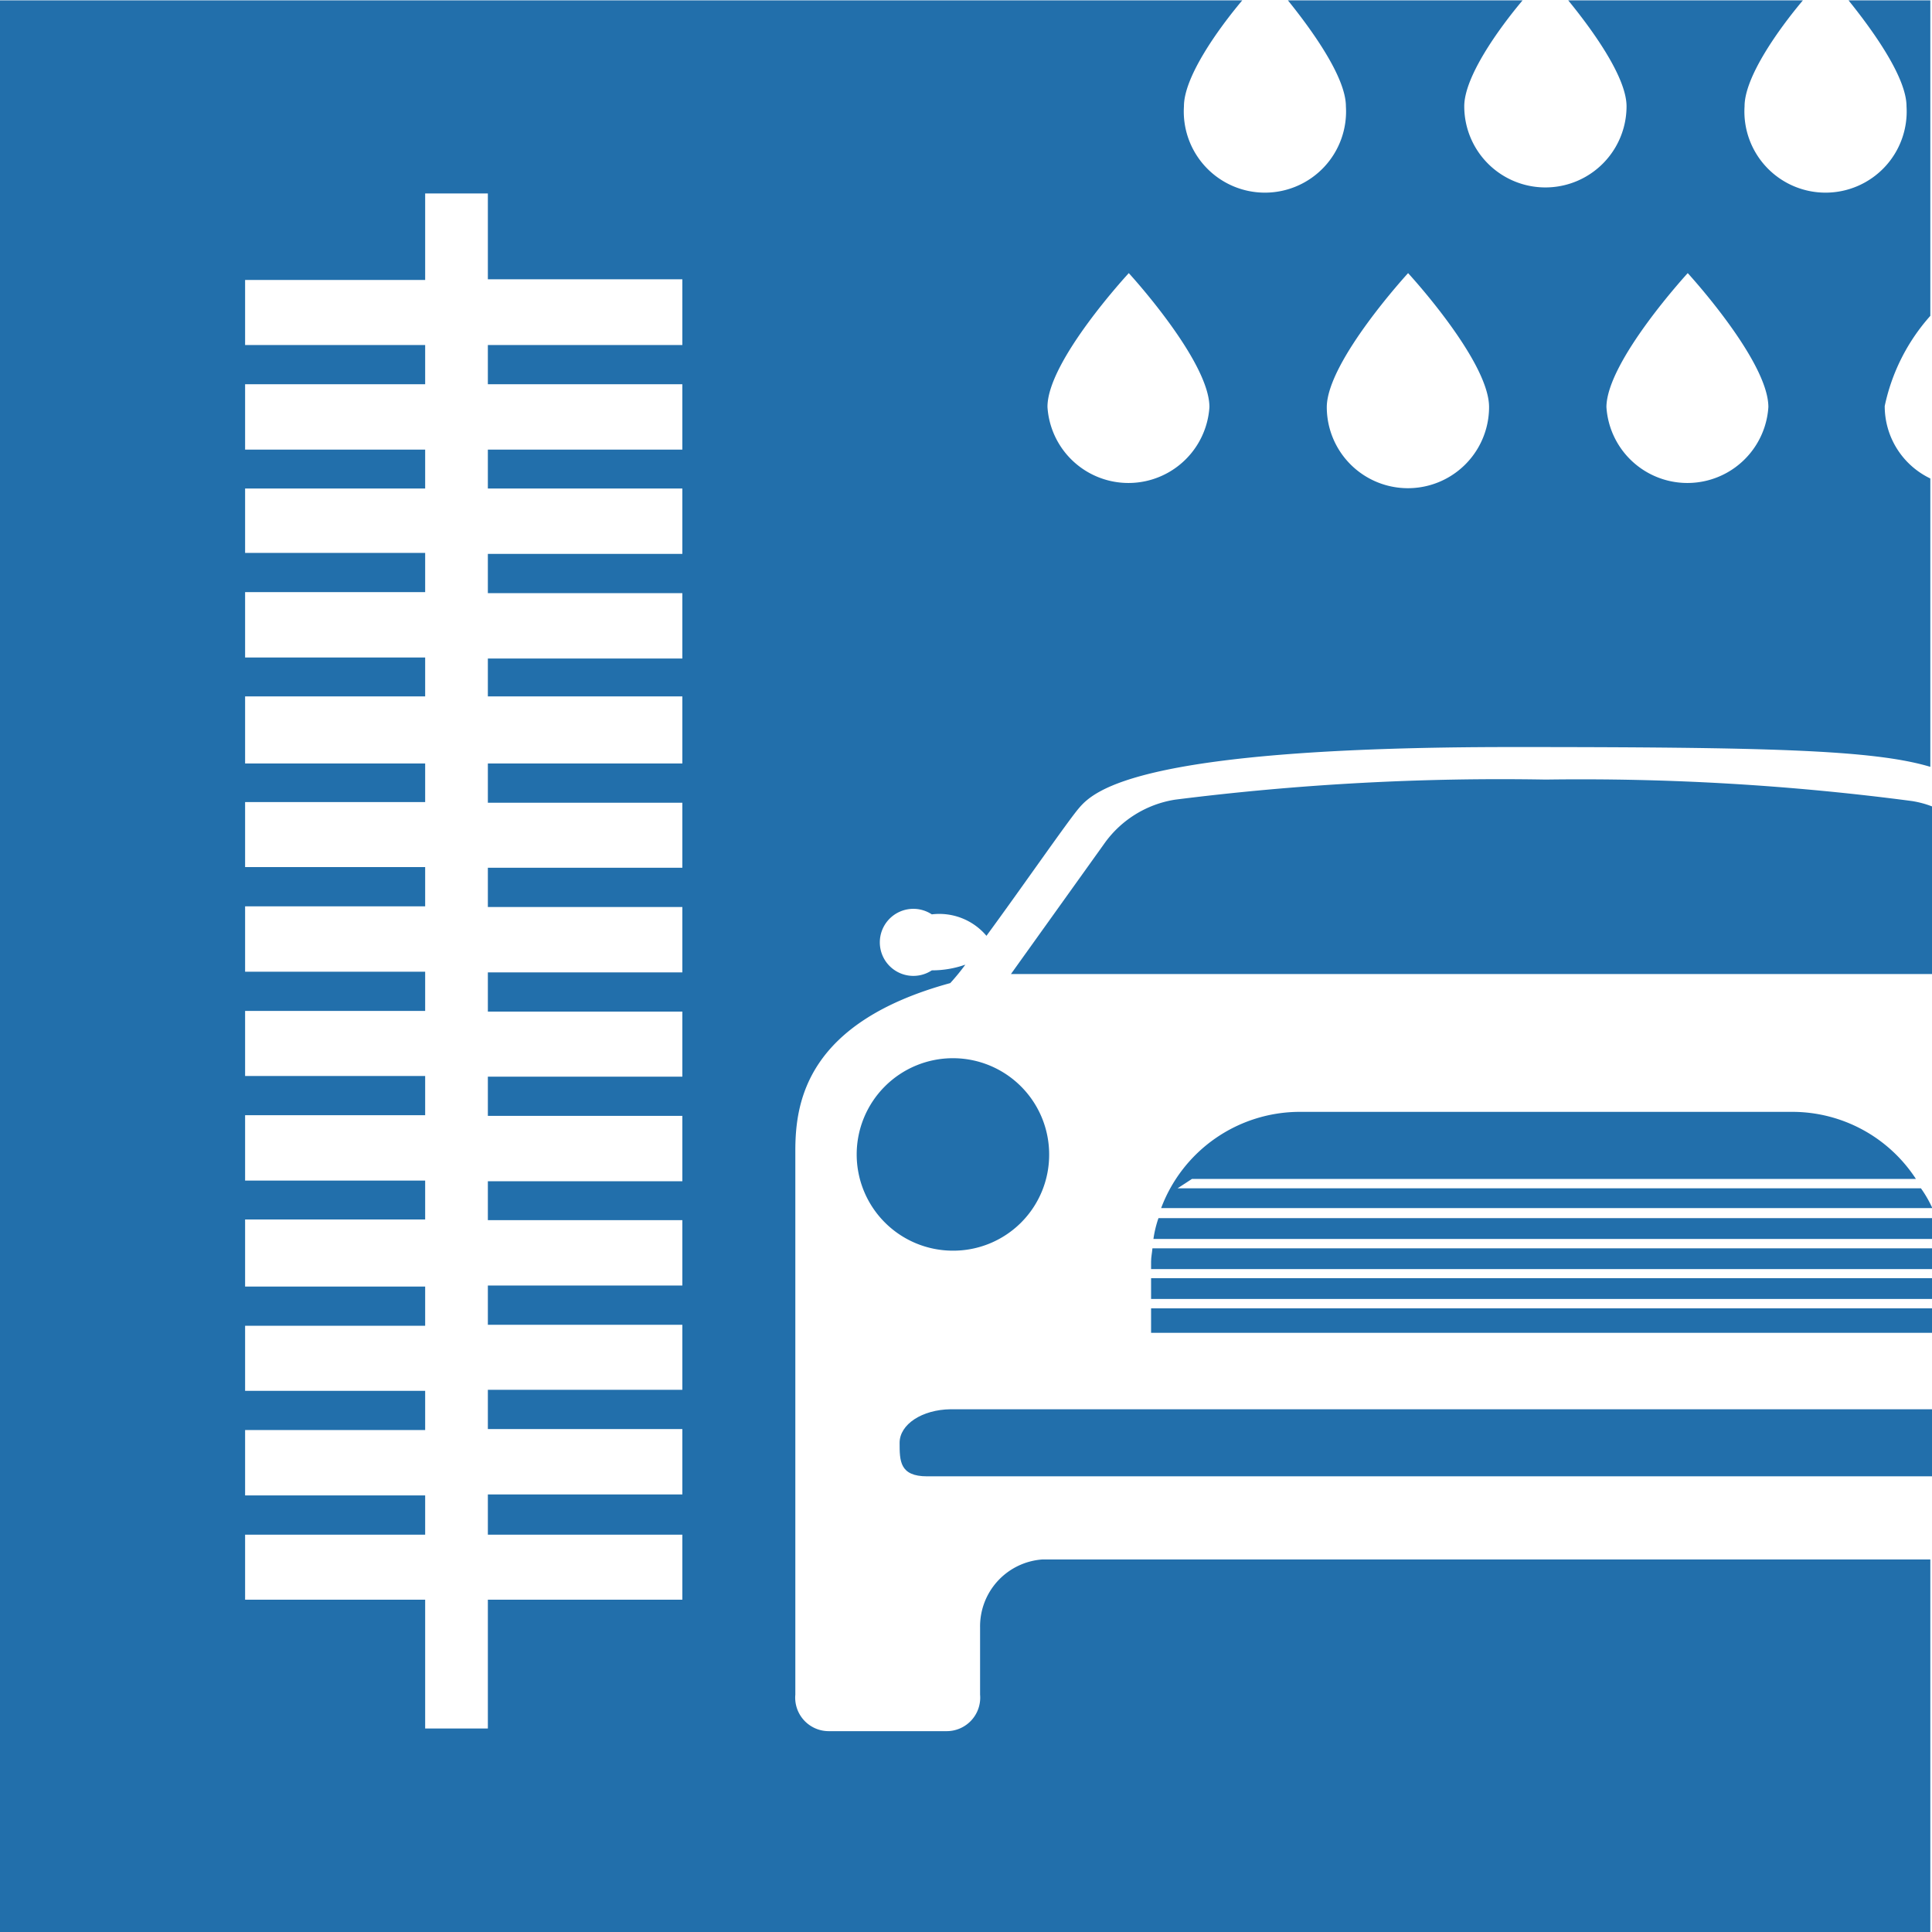
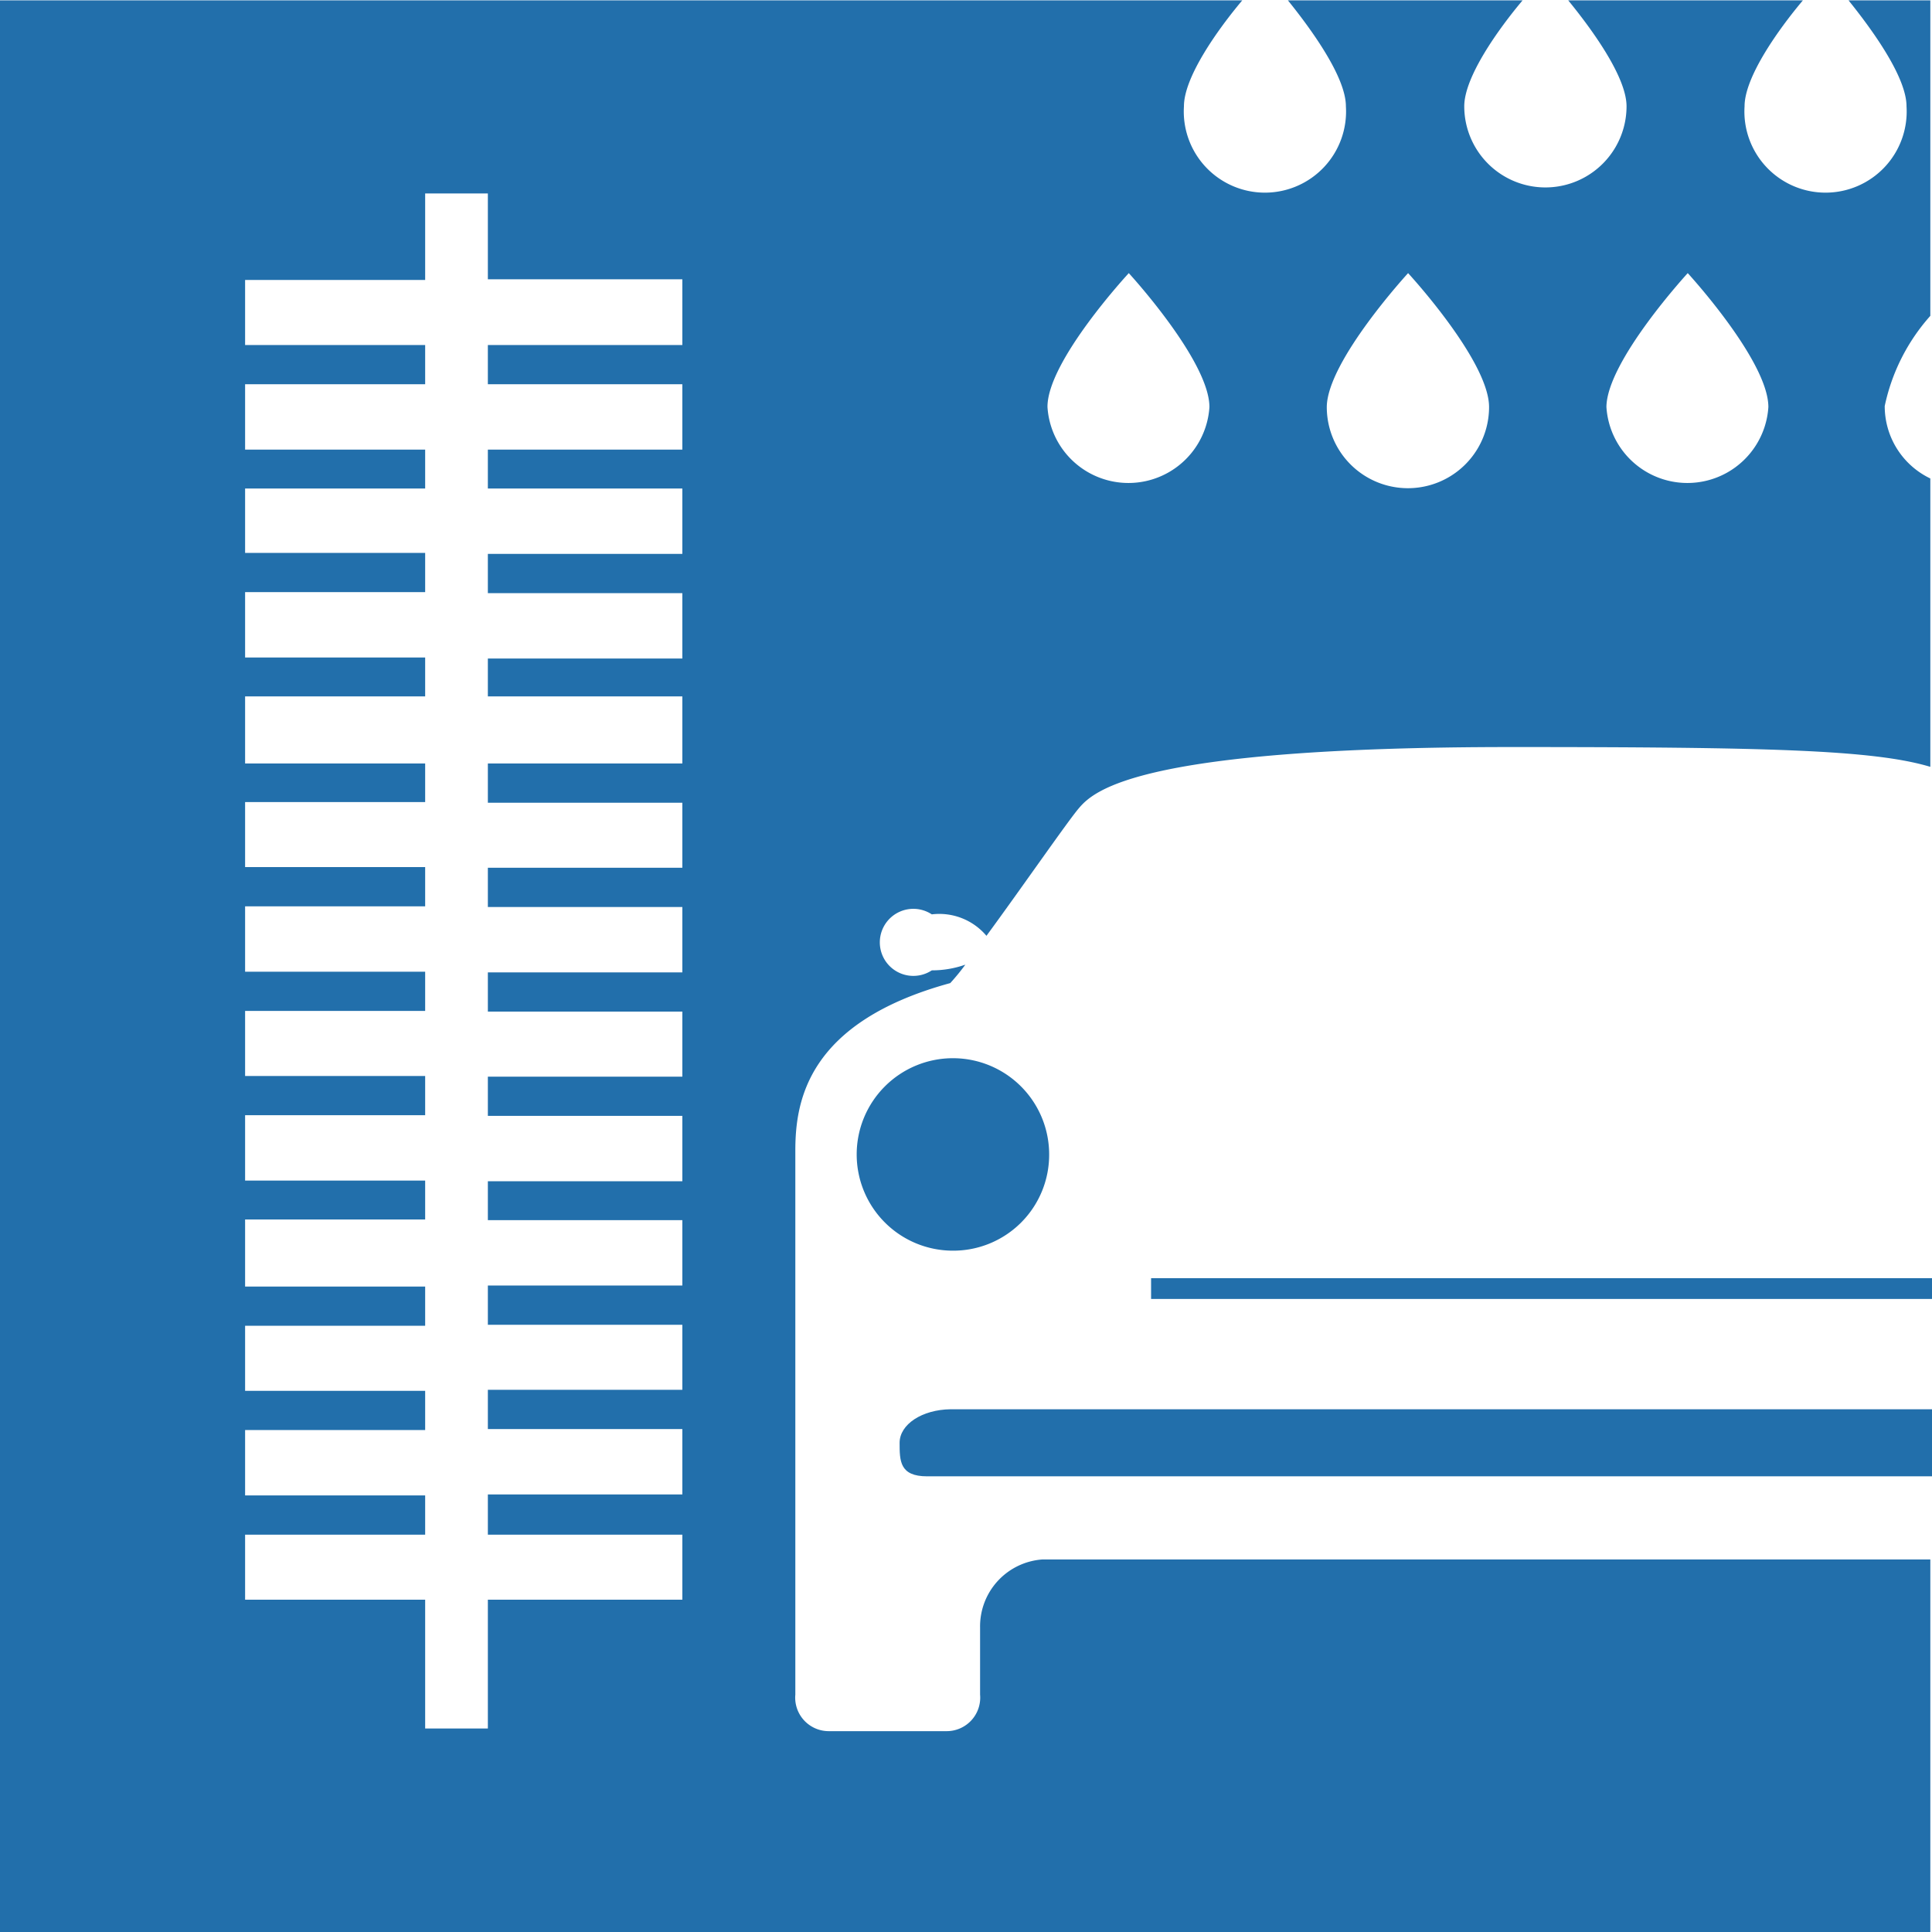
<svg xmlns="http://www.w3.org/2000/svg" id="baa24b04-f566-461d-87e1-a5c7408f8d22" data-name="Ebene 1" viewBox="0 0 57.62 57.62">
  <defs>
    <style>.f84bcea0-3b69-48e2-9676-73adc3700d8b{fill:#226fab;}</style>
  </defs>
  <title>Waschstrassen</title>
-   <path class="f84bcea0-3b69-48e2-9676-73adc3700d8b" d="M426.1,306.85v.23h23.29v-.62H426.14C426.13,306.59,426.1,306.72,426.1,306.85Z" transform="translate(-391.77 -269.23)" />
  <rect class="f84bcea0-3b69-48e2-9676-73adc3700d8b" x="34.33" y="38.12" width="23.29" height="0.62" />
  <path class="f84bcea0-3b69-48e2-9676-73adc3700d8b" d="M418.6,312.26c0,.54,0,1,.82,1h30v-2h-29.3C419.27,311.27,418.6,311.71,418.6,312.26Z" transform="translate(-391.77 -269.23)" />
-   <rect class="f84bcea0-3b69-48e2-9676-73adc3700d8b" x="34.33" y="39.02" width="23.29" height="0.73" />
-   <path class="f84bcea0-3b69-48e2-9676-73adc3700d8b" d="M437.87,292.48a77.37,77.37,0,0,0-11.06.6,3.2,3.2,0,0,0-2.12,1.33l-2.77,3.87h27.47v-5a2.94,2.94,0,0,0-.6-.16A75.51,75.51,0,0,0,437.87,292.48Z" transform="translate(-391.77 -269.23)" />
-   <path class="f84bcea0-3b69-48e2-9676-73adc3700d8b" d="M426.17,306.18h23.22v-.62H426.32A3.3,3.3,0,0,0,426.17,306.18Z" transform="translate(-391.77 -269.23)" />
-   <path class="f84bcea0-3b69-48e2-9676-73adc3700d8b" d="M449.06,304.67H426.89l.43-.28h21.59a4.4,4.4,0,0,0-3.68-2h-14.7a4.42,4.42,0,0,0-4.13,2.87h23A3.54,3.54,0,0,0,449.06,304.67Z" transform="translate(-391.77 -269.23)" />
  <path class="f84bcea0-3b69-48e2-9676-73adc3700d8b" d="M423.06,303.66a2.87,2.87,0,1,0-2.87,2.87A2.86,2.86,0,0,0,423.06,303.66Z" transform="translate(-391.77 -269.23)" />
  <path class="f84bcea0-3b69-48e2-9676-73adc3700d8b" d="M421,317.77v2a1,1,0,0,1-1,1.09h-3.51a1,1,0,0,1-1-1.09V303.55c0-1.46.34-3.83,4.62-5a6.43,6.43,0,0,0,.45-.55,3,3,0,0,1-1,.17,1,1,0,1,1,0-1.67,1.84,1.84,0,0,1,1.63.64c1.05-1.43,2.44-3.44,2.76-3.81.46-.54,1.85-1.82,12.9-1.82,7.6,0,10.79.08,12.49.59v-8.6a2.39,2.39,0,0,1-1.36-2.16,5.85,5.85,0,0,1,1.36-2.69v-9.41H446.9c.71.88,1.73,2.29,1.73,3.16a2.42,2.42,0,1,1-4.83,0c0-.87,1-2.28,1.74-3.16h-7c.72.88,1.74,2.29,1.74,3.16a2.42,2.42,0,0,1-4.84,0c0-.87,1-2.28,1.74-3.16h-7c.71.88,1.73,2.29,1.73,3.16a2.42,2.42,0,1,1-4.83,0c0-.87,1-2.28,1.74-3.16h-37.1v57.62h57.62V315.74H422.85A2,2,0,0,0,421,317.77Zm21.1-40.4s2.41,2.62,2.41,4a2.42,2.42,0,0,1-4.83,0C439.69,280,442.11,277.37,442.11,277.37Zm-8.34,0s2.42,2.62,2.42,4a2.42,2.42,0,0,1-4.84,0C431.35,280,433.77,277.37,433.77,277.37Zm-8.33,0s2.41,2.62,2.41,4a2.42,2.42,0,0,1-4.83,0C423,280,425.44,277.37,425.44,277.37Zm-13.31,2.15h-5.8v1.17h5.8v1.95h-5.8v1.16h5.8v1.95h-5.8v1.17h5.8v1.95h-5.8V290h5.8v2h-5.8v1.17h5.8v1.94h-5.8v1.17h5.8v1.95h-5.8v1.17h5.8v1.94h-5.8v1.17h5.8v1.95h-5.8v1.16h5.8v1.95h-5.8v1.17h5.8v1.94h-5.8v1.17h5.8v1.95h-5.8V315h5.8v1.94h-5.8v3.84h-1.87v-3.84h-5.37V315h5.37v-1.17h-5.37v-1.95h5.37v-1.17h-5.37v-1.94h5.37v-1.17h-5.37V305.6h5.37v-1.16h-5.37v-1.95h5.37v-1.17h-5.37v-1.94h5.37v-1.17h-5.37v-1.95h5.37v-1.17h-5.37v-1.94h5.37V292h-5.37v-2h5.37v-1.16h-5.37v-1.95h5.37v-1.17h-5.37V283.8h5.37v-1.16h-5.37v-1.95h5.37v-1.17h-5.37v-1.94h5.37V275h1.87v2.56h5.8Z" transform="translate(-391.77 -269.23)" />
</svg>